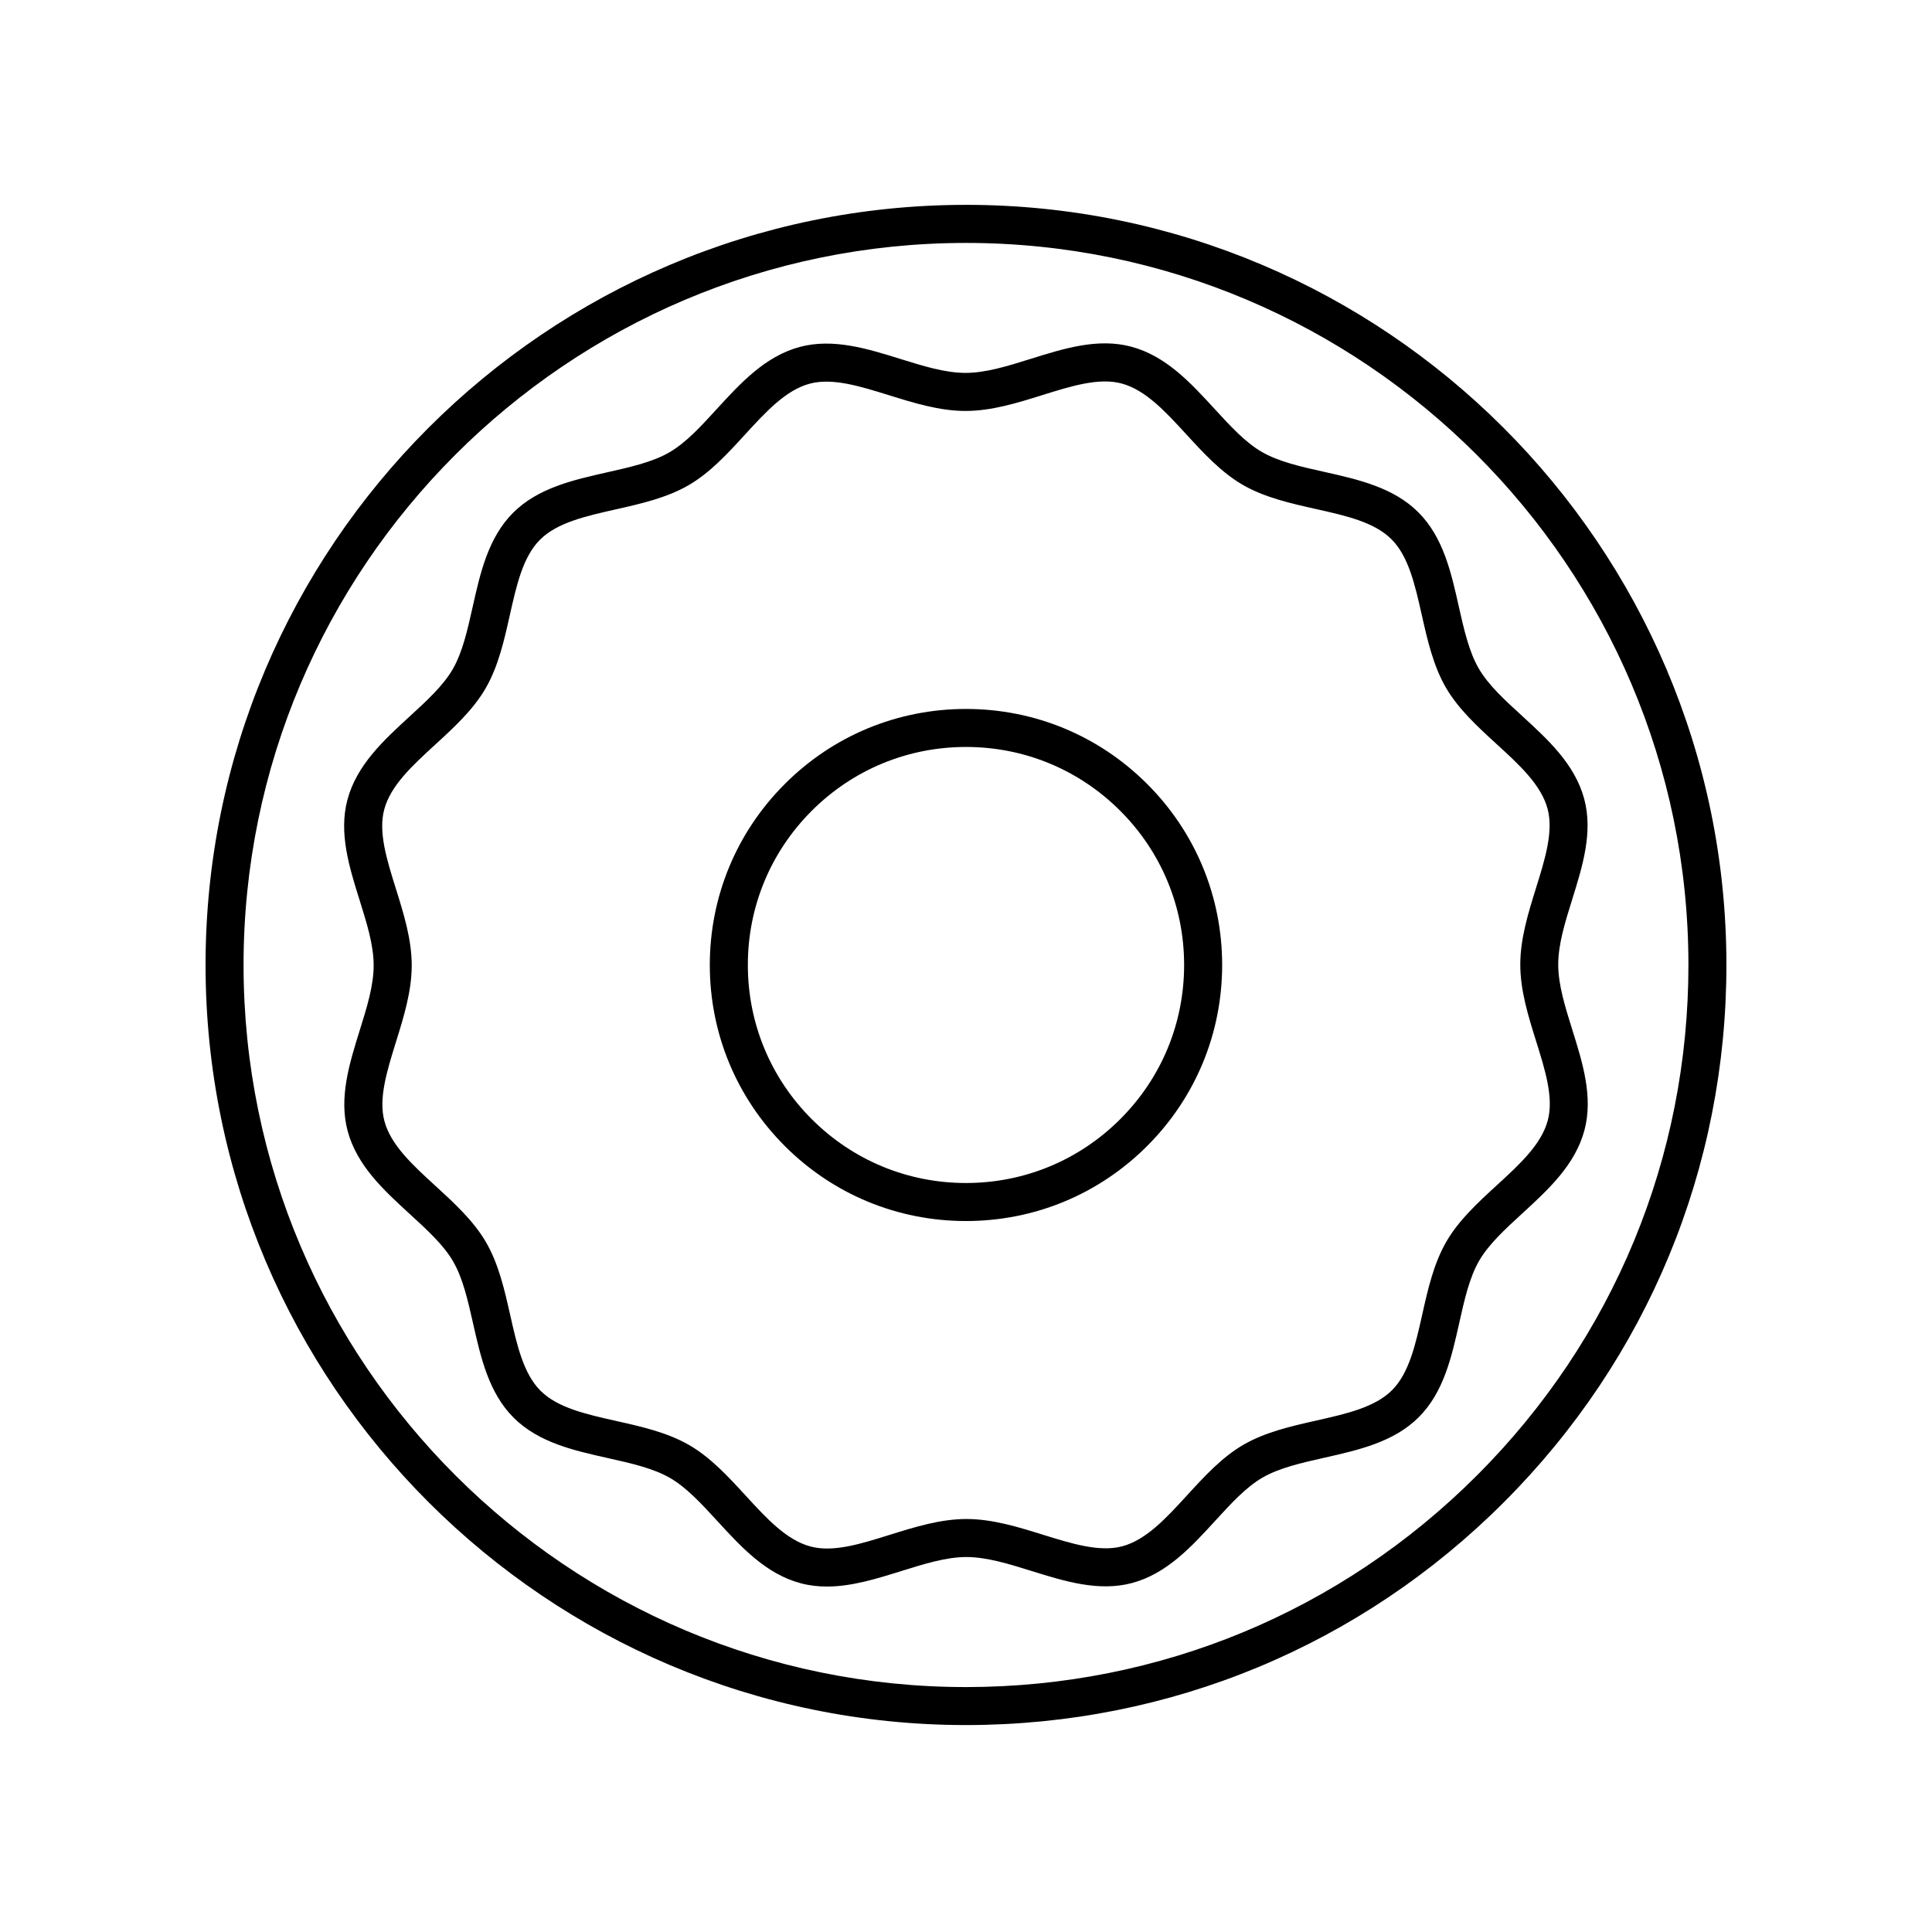
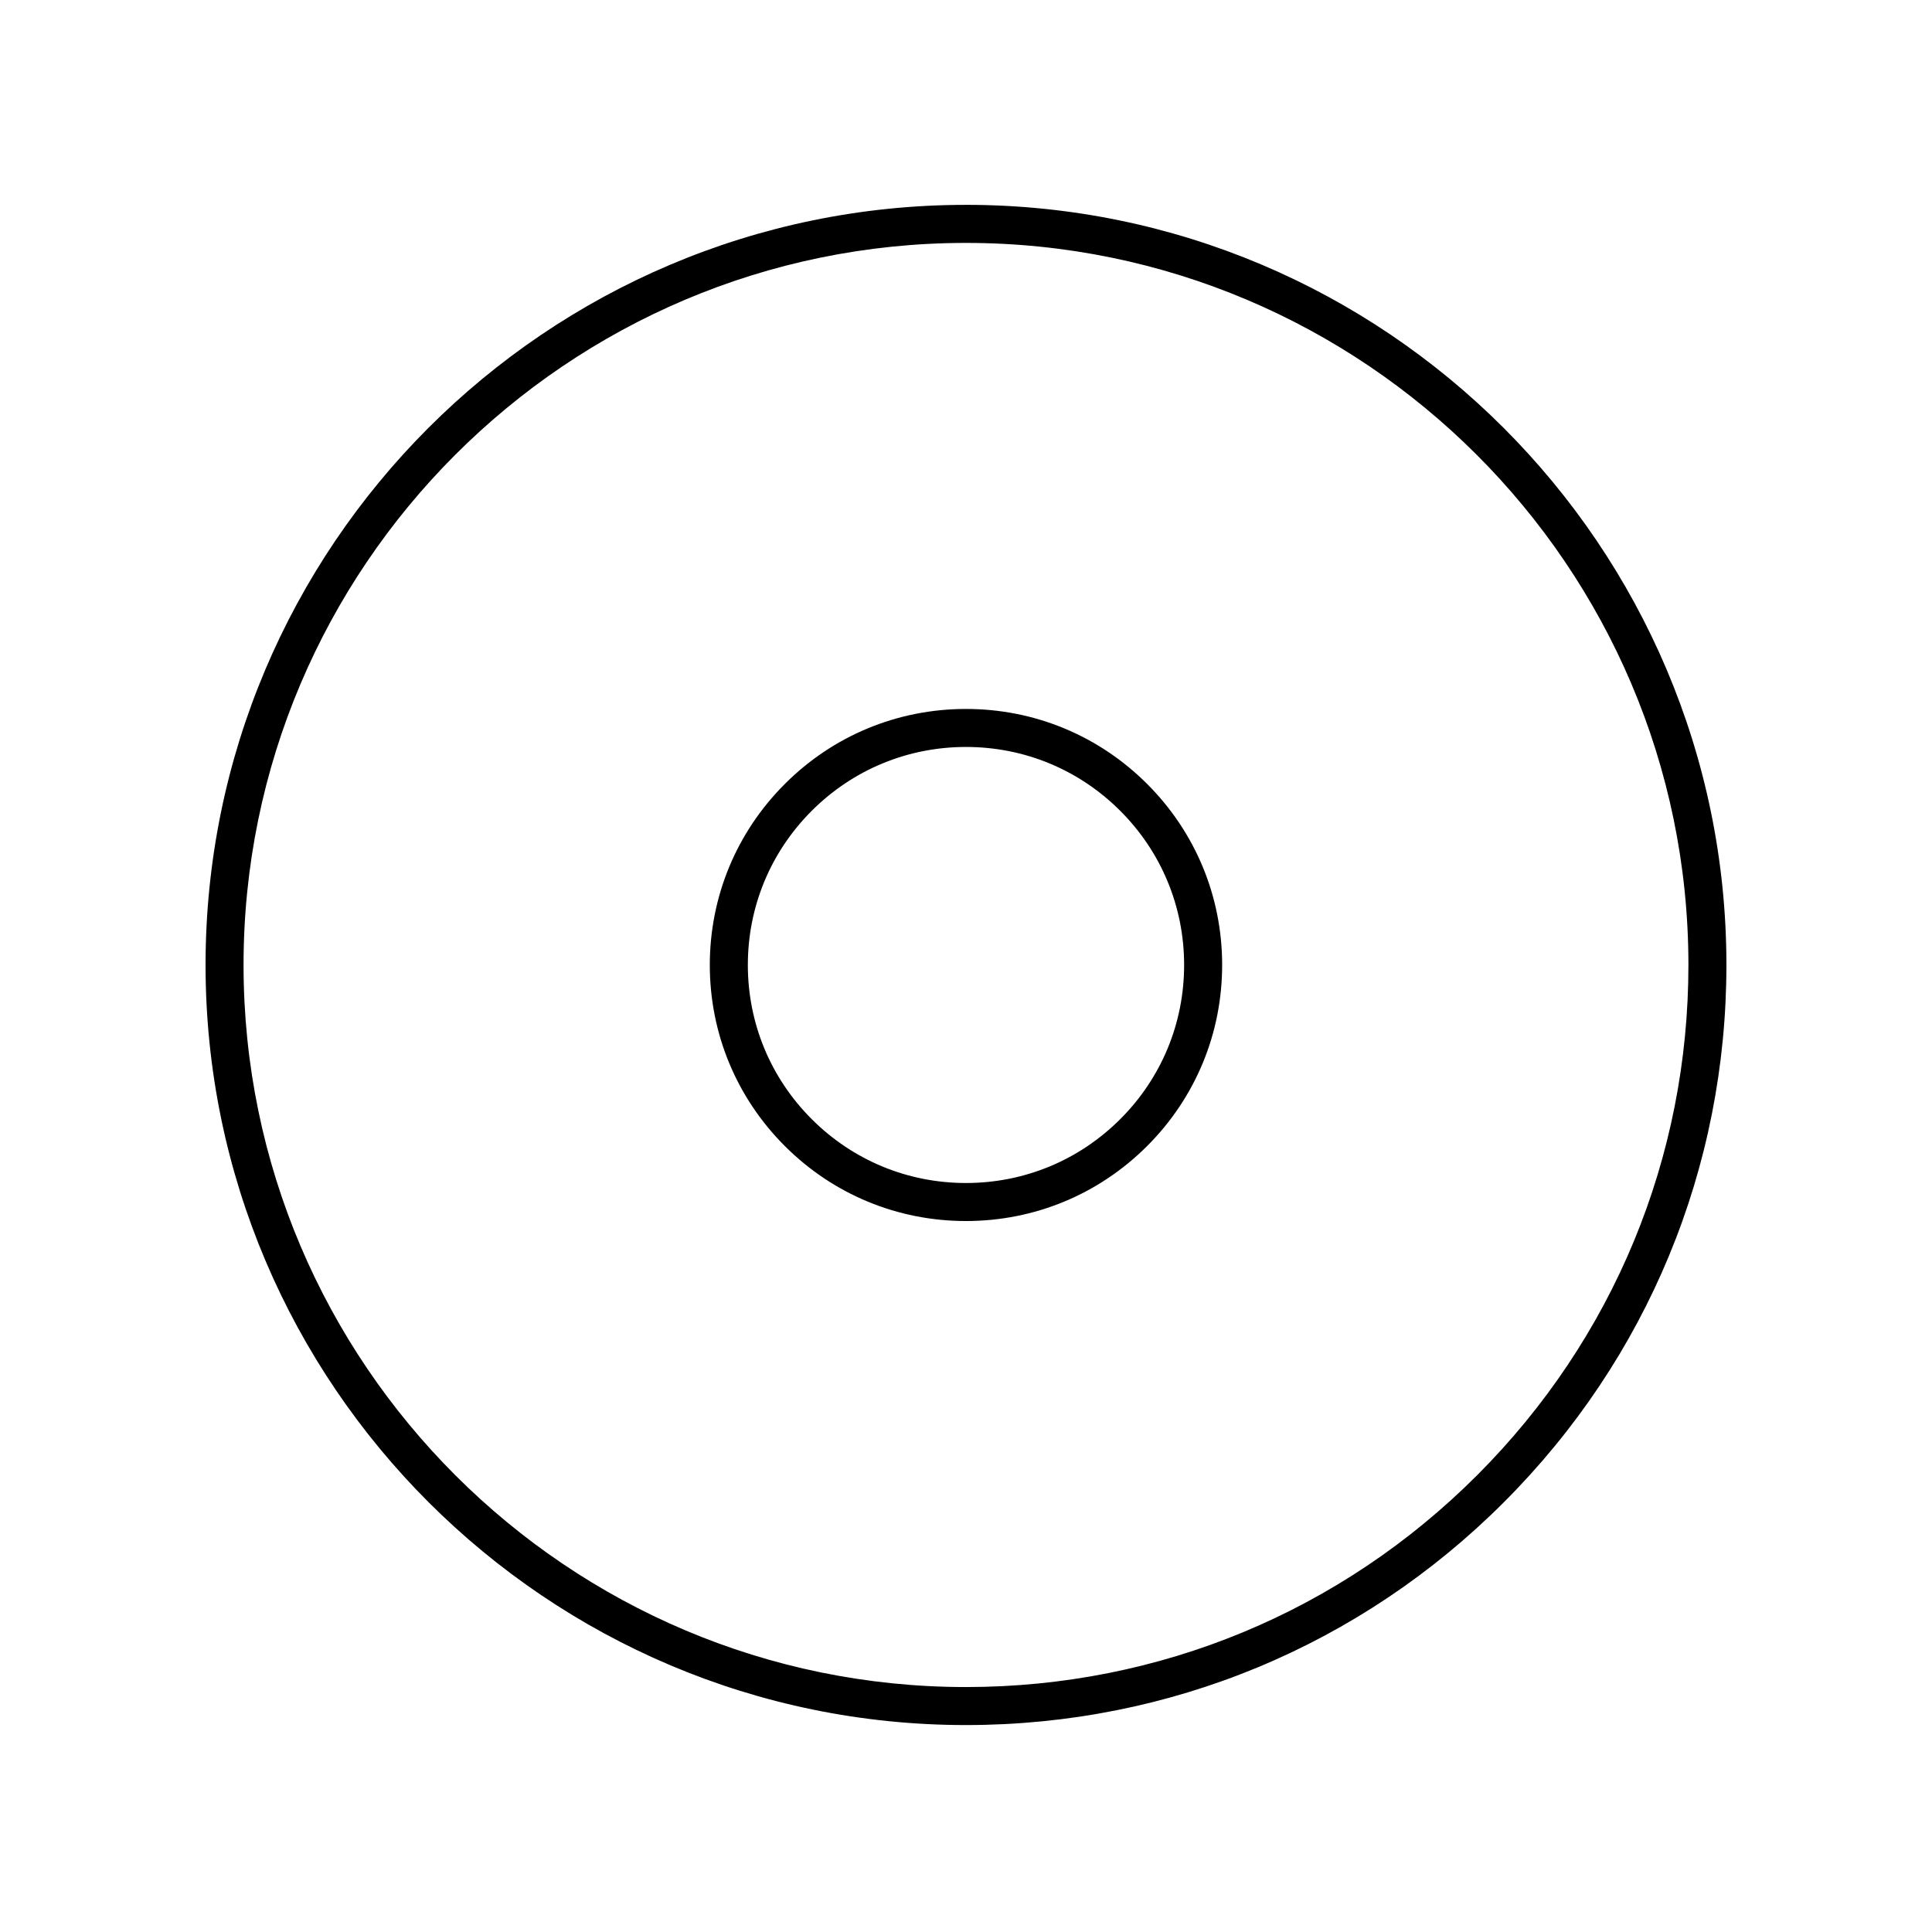
<svg xmlns="http://www.w3.org/2000/svg" fill="#000000" width="800px" height="800px" version="1.1" viewBox="144 144 512 512">
  <g>
-     <path d="m400 198.29h-0.125c-111.13 0.074-201.47 90.5-201.4 201.57 0.074 111.03 90.465 201.3 201.52 201.3h0.133c53.832-0.035 104.43-21.02 142.46-59.094 38.035-38.07 58.965-88.668 58.93-142.48-0.07-111.03-90.461-201.3-201.52-201.3zm135.46 336.66c-36.137 36.168-84.203 56.105-135.34 56.141h-0.125c-105.5 0-191.38-85.762-191.45-191.23-0.066-105.51 85.758-191.41 191.33-191.48h0.125c105.5 0 191.38 85.762 191.45 191.23 0.031 51.113-19.852 99.176-55.988 135.34z" />
-     <path d="m519.86 279.75c-6.606-6.594-15.957-8.691-25-10.715-6.16-1.375-11.98-2.68-16.465-5.269-4.359-2.519-8.332-6.84-12.539-11.426-6.324-6.887-12.863-14.012-22.062-16.465-8.816-2.367-17.859 0.48-26.602 3.211-6.137 1.918-11.93 3.727-17.301 3.734h-0.016c-5.367 0-11.16-1.797-17.297-3.707-8.746-2.727-17.789-5.527-26.602-3.18-9.199 2.465-15.73 9.594-22.047 16.488-4.195 4.59-8.168 8.922-12.523 11.441-4.481 2.602-10.297 3.906-16.461 5.297-9.039 2.035-18.383 4.141-24.984 10.746-6.602 6.606-8.691 15.949-10.715 24.988-1.379 6.16-2.684 11.977-5.269 16.453-2.519 4.359-6.848 8.328-11.43 12.531-6.891 6.324-14.02 12.863-16.473 22.062-2.352 8.812 0.48 17.852 3.215 26.586 1.918 6.137 3.734 11.926 3.734 17.301 0.004 5.367-1.797 11.164-3.715 17.301-2.727 8.742-5.543 17.781-3.18 26.59 2.465 9.199 9.602 15.723 16.5 22.043 4.59 4.195 8.922 8.16 11.445 12.516 2.594 4.473 3.906 10.289 5.297 16.449 2.039 9.039 4.144 18.379 10.75 24.98 6.606 6.594 15.957 8.688 24.992 10.707 6.16 1.379 11.984 2.684 16.469 5.273 4.359 2.516 8.332 6.84 12.539 11.426 6.324 6.891 12.863 14.012 22.062 16.465 2.309 0.621 4.637 0.875 6.961 0.875 6.57 0 13.184-2.066 19.637-4.086 6.137-1.918 11.93-3.727 17.301-3.734h0.016c5.367 0 11.16 1.797 17.297 3.707 8.746 2.719 17.785 5.535 26.605 3.18 9.199-2.465 15.73-9.594 22.043-16.488 4.195-4.586 8.168-8.922 12.523-11.441 4.481-2.594 10.293-3.898 16.453-5.289 9.039-2.035 18.391-4.144 24.988-10.75 6.602-6.606 8.691-15.949 10.715-24.988 1.379-6.16 2.684-11.977 5.273-16.461 2.519-4.352 6.848-8.324 11.43-12.531 6.891-6.324 14.016-12.855 16.473-22.059 2.348-8.816-0.48-17.852-3.215-26.59-1.918-6.133-3.734-11.926-3.738-17.297-0.004-5.371 1.797-11.164 3.715-17.301 2.727-8.742 5.543-17.781 3.176-26.59-2.465-9.199-9.602-15.723-16.5-22.043-4.59-4.195-8.922-8.16-11.445-12.516-2.594-4.473-3.906-10.289-5.297-16.449-2.016-9.035-4.121-18.383-10.734-24.977zm20.691 61.375c6.102 5.582 11.863 10.855 13.574 17.215 1.605 5.992-0.66 13.281-3.062 20.988-2.051 6.59-4.176 13.395-4.172 20.305 0.004 6.902 2.137 13.715 4.195 20.293 2.414 7.707 4.691 14.992 3.094 20.984-1.691 6.359-7.453 11.645-13.547 17.23-4.941 4.527-10.051 9.219-13.34 14.918-3.359 5.809-4.898 12.664-6.383 19.297-1.789 7.984-3.477 15.527-8.012 20.062-4.535 4.539-12.082 6.242-20.078 8.047-6.625 1.492-13.477 3.039-19.285 6.402-5.691 3.293-10.379 8.414-14.906 13.355-5.586 6.102-10.863 11.859-17.219 13.562-5.996 1.594-13.289-0.664-21.004-3.062-6.586-2.047-13.391-4.168-20.289-4.168h-0.02c-6.906 0.004-13.719 2.137-20.305 4.191-7.715 2.414-15 4.707-21.004 3.09-6.359-1.691-11.645-7.445-17.234-13.543-4.535-4.938-9.227-10.047-14.922-13.336-5.812-3.356-12.676-4.891-19.305-6.379-7.992-1.789-15.539-3.477-20.078-8.012-4.539-4.527-6.242-12.07-8.039-20.062-1.492-6.621-3.039-13.477-6.402-19.285-3.301-5.688-8.414-10.367-13.359-14.895-6.102-5.582-11.863-10.855-13.574-17.215-1.605-5.992 0.664-13.273 3.062-20.988 2.051-6.59 4.176-13.395 4.172-20.305-0.004-6.902-2.137-13.715-4.195-20.293-2.414-7.707-4.691-14.992-3.094-20.984 1.691-6.363 7.453-11.645 13.547-17.23 4.941-4.527 10.051-9.219 13.34-14.918 3.359-5.809 4.898-12.664 6.383-19.289 1.789-7.992 3.477-15.531 8.012-20.066 4.535-4.539 12.082-6.238 20.07-8.039 6.625-1.496 13.48-3.039 19.297-6.402 5.691-3.293 10.379-8.41 14.902-13.355 5.586-6.102 10.863-11.859 17.219-13.562 5.996-1.602 13.285 0.664 21 3.062 6.586 2.047 13.391 4.168 20.289 4.168h0.02c6.906-0.004 13.719-2.137 20.305-4.191 7.715-2.414 15-4.684 21-3.094 6.363 1.699 11.645 7.453 17.234 13.543 4.535 4.938 9.227 10.047 14.922 13.336 5.812 3.356 12.672 4.891 19.301 6.379 7.996 1.789 15.543 3.477 20.082 8.016 4.539 4.523 6.242 12.07 8.039 20.059 1.492 6.621 3.039 13.477 6.402 19.285 3.309 5.68 8.422 10.363 13.367 14.887z" />
+     <path d="m400 198.29h-0.125c-111.13 0.074-201.47 90.5-201.4 201.57 0.074 111.03 90.465 201.3 201.52 201.3h0.133c53.832-0.035 104.43-21.02 142.46-59.094 38.035-38.07 58.965-88.668 58.93-142.48-0.07-111.03-90.461-201.3-201.52-201.3m135.46 336.66c-36.137 36.168-84.203 56.105-135.34 56.141h-0.125c-105.5 0-191.38-85.762-191.45-191.23-0.066-105.51 85.758-191.41 191.33-191.48h0.125c105.5 0 191.38 85.762 191.45 191.23 0.031 51.113-19.852 99.176-55.988 135.34z" />
    <path d="m400 331.88h-0.051c-18.133 0.012-35.176 7.078-47.988 19.906-12.812 12.82-19.863 29.871-19.855 47.992 0.012 18.121 7.082 35.16 19.914 47.969 12.816 12.797 29.852 19.84 47.969 19.84h0.051c18.133-0.012 35.176-7.078 47.988-19.902 12.816-12.828 19.863-29.871 19.855-47.996-0.012-18.129-7.082-35.16-19.914-47.969-12.816-12.797-29.852-19.84-47.969-19.84zm40.898 108.68c-10.914 10.922-25.422 16.938-40.863 16.949h-0.047c-15.426 0-29.93-5.996-40.844-16.898-10.926-10.906-16.949-25.418-16.957-40.848-0.012-15.426 5.996-29.941 16.902-40.863 10.914-10.922 25.426-16.938 40.867-16.949h0.047c15.426 0 29.93 5.996 40.844 16.898 10.922 10.906 16.949 25.418 16.957 40.848 0.012 15.434-5.992 29.949-16.906 40.863z" />
  </g>
</svg>